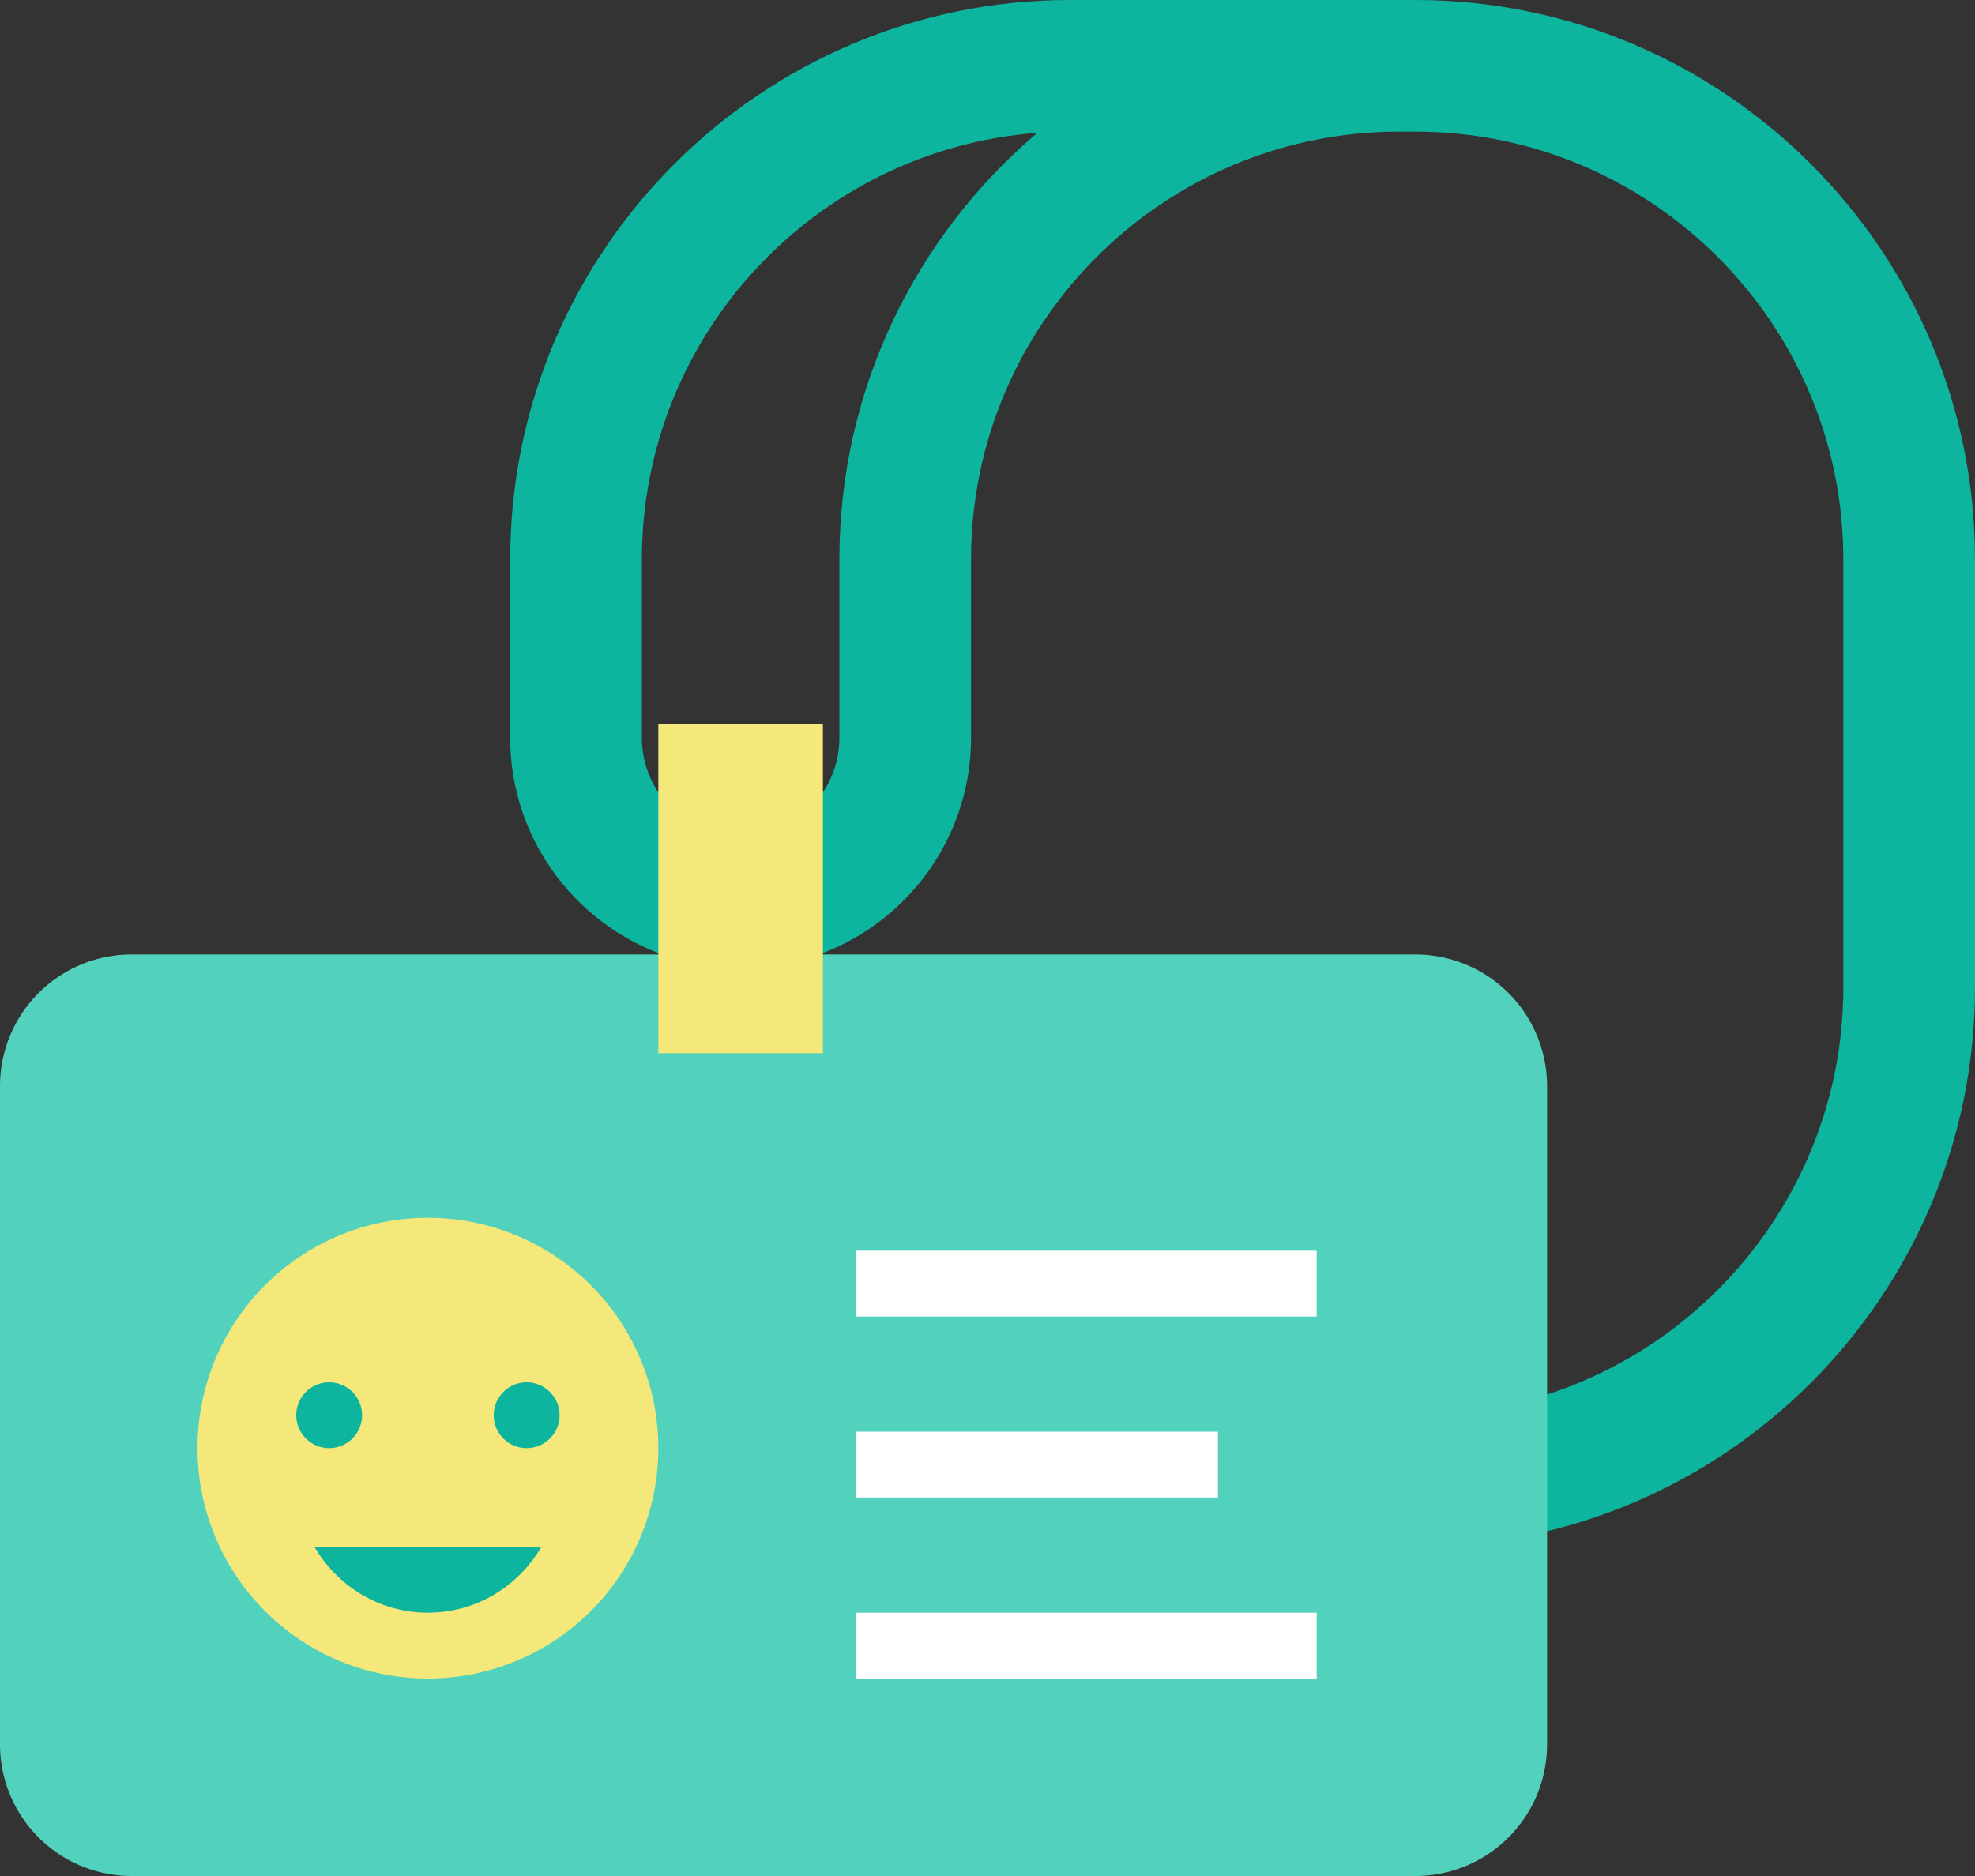
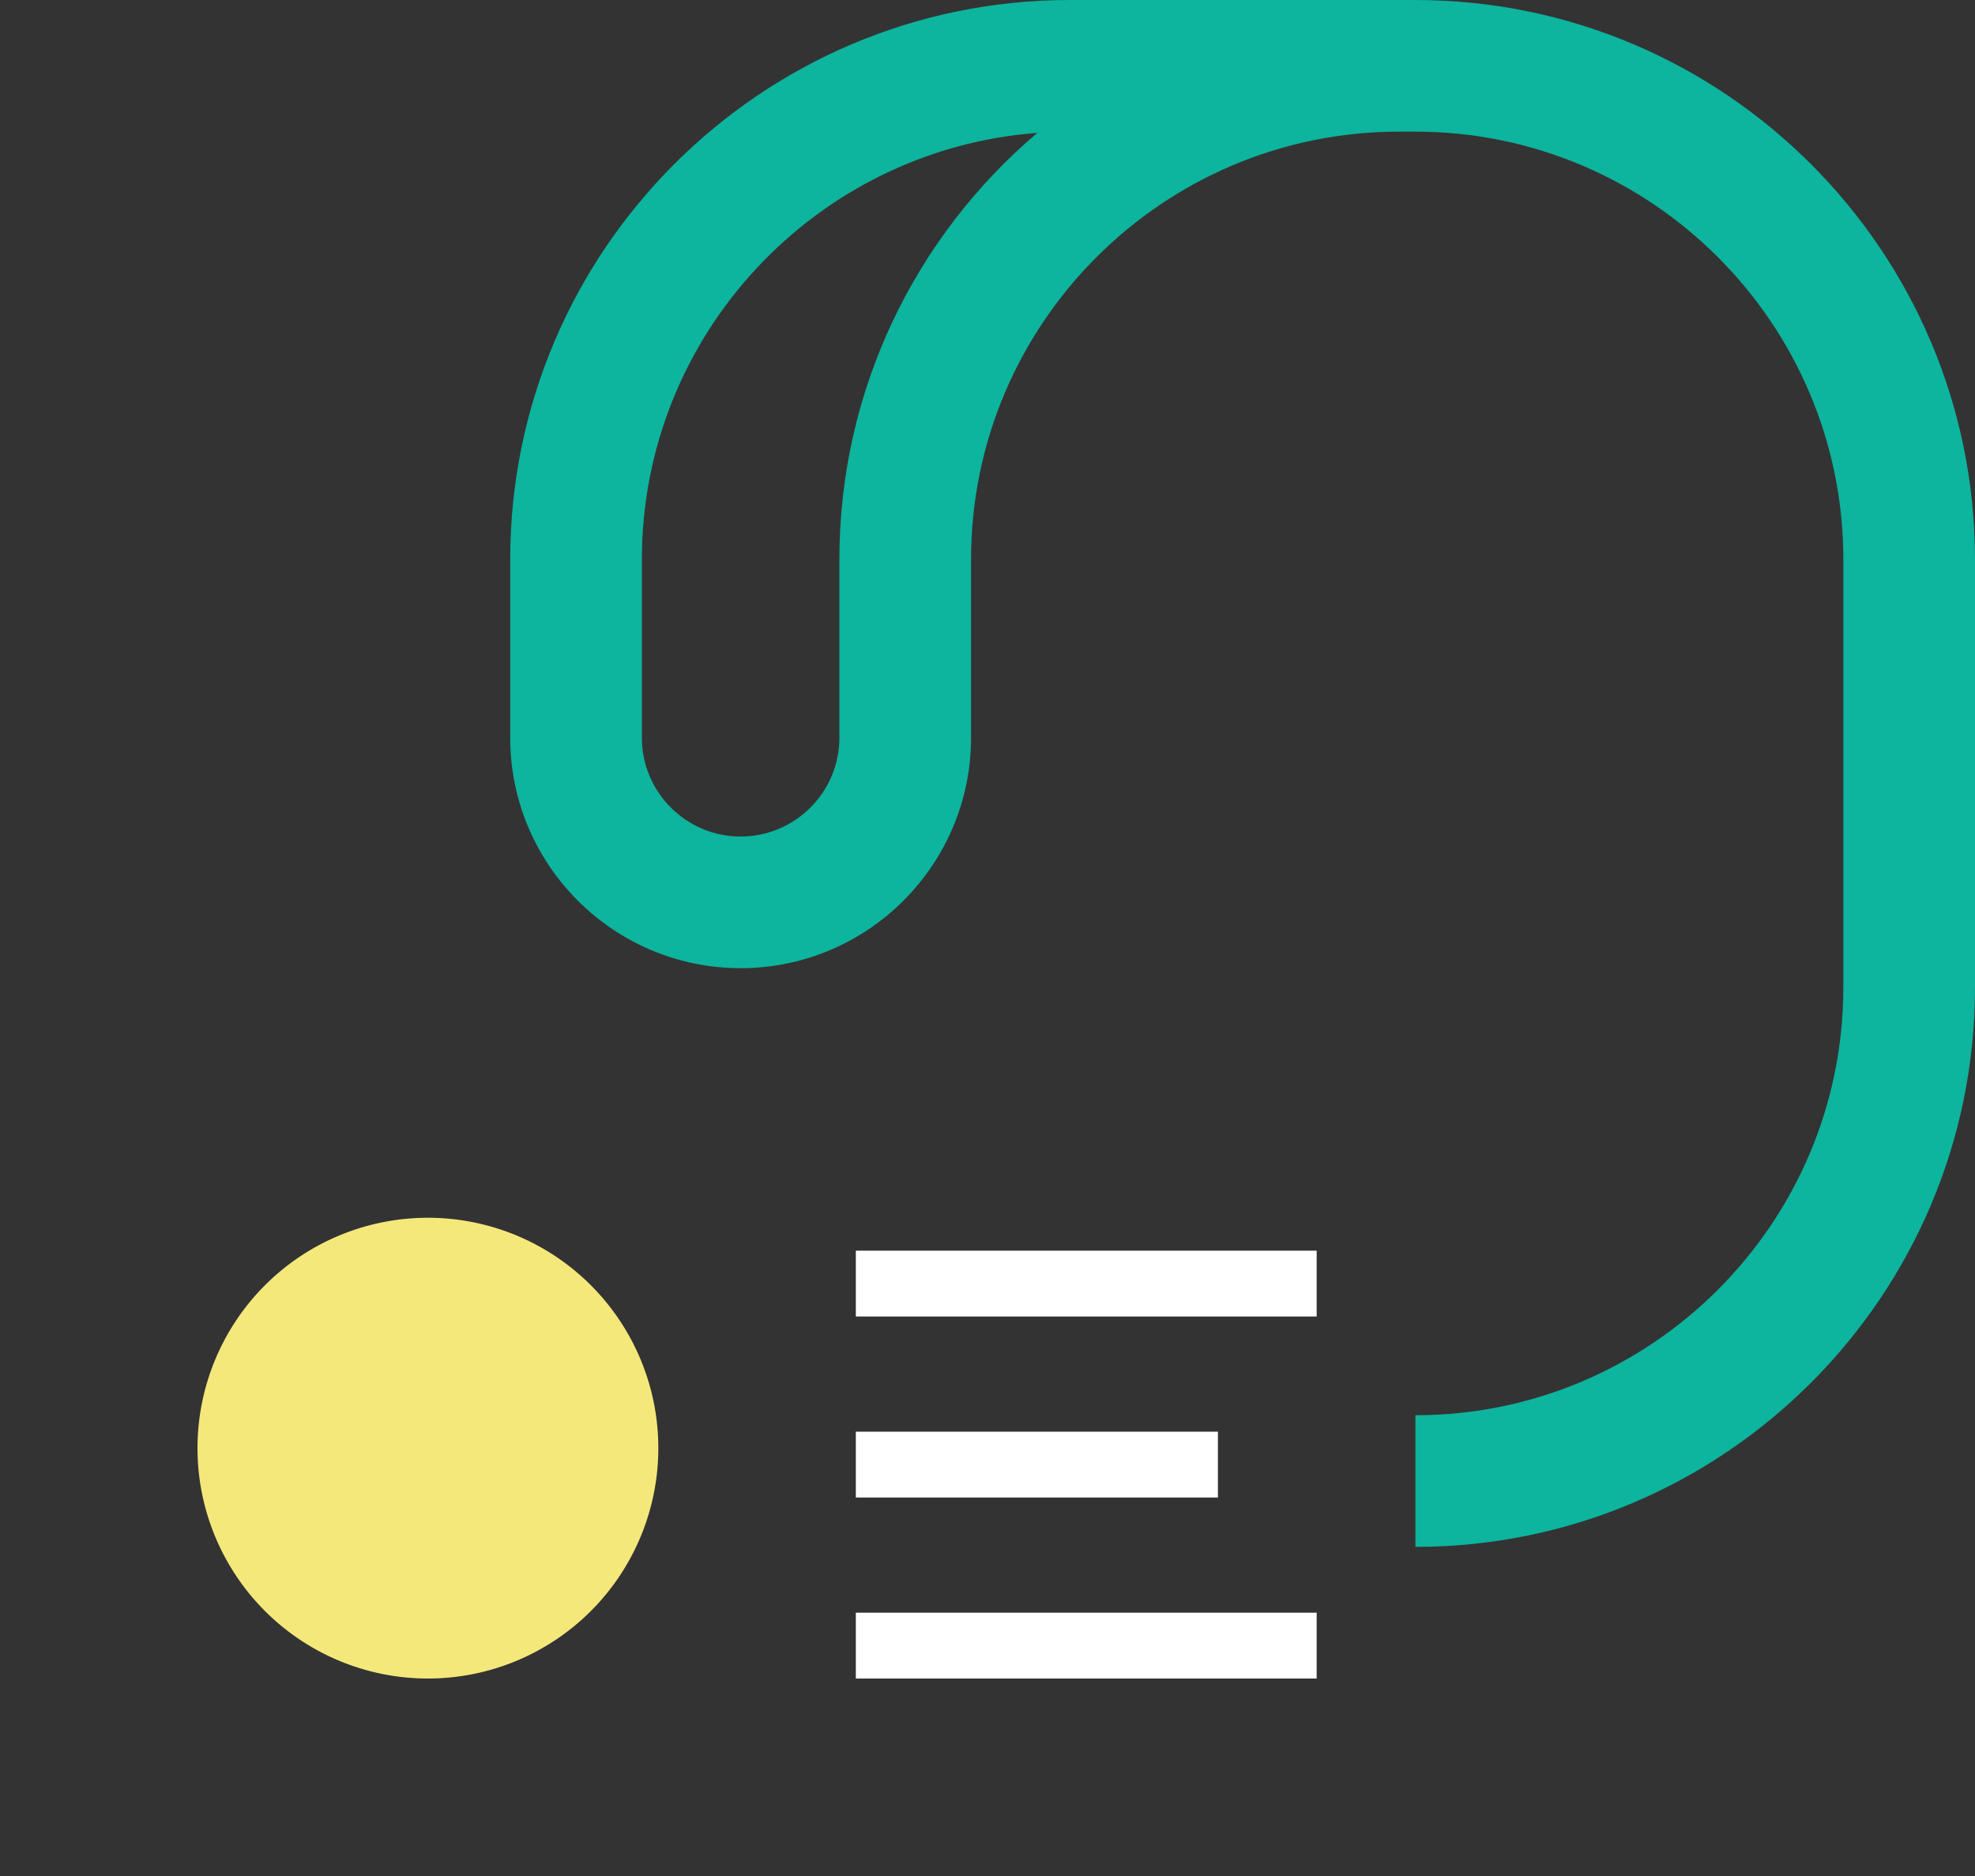
<svg xmlns="http://www.w3.org/2000/svg" width="60" height="57" viewBox="0 0 60 57">
  <rect x="0" y="0" width="60" height="57" fill="#333333" stroke="none" />
  <g fill="none" fill-rule="evenodd">
    <path fill="#0DB49E" d="M25.5 17v5.417c0 1.654-1.346 3-3 3s-3-1.346-3-3V17c0-6.836 5.304-12.457 12.013-12.963C27.837 7.158 25.5 11.812 25.5 17M43 0H32.5c-9.374 0-17 7.626-17 17v5.417c0 3.859 3.14 7 7 7s7-3.141 7-7V17c0-7.168 5.832-13 13-13h.5c7.168 0 13 5.832 13 13v13c0 7.168-5.832 13-13 13v4c9.374 0 17-7.626 17-17V17c0-9.374-7.626-17-17-17" />
-     <path fill="#52D2BC" d="M43 57H4a4 4 0 0 1-4-4V33a4 4 0 0 1 4-4h39a4 4 0 0 1 4 4v20a4 4 0 0 1-4 4" />
    <path fill="#F4E87B" d="M20 44a7 7 0 1 1-14 0 7 7 0 0 1 14 0" />
-     <path fill="#0DB49E" d="M9.555 47c.693 1.19 1.969 2 3.445 2 1.477 0 2.753-.81 3.446-2H9.555zM11 43a1 1 0 1 1-2 0 1 1 0 0 1 2 0M17 43a1 1 0 1 1-2 0 1 1 0 0 1 2 0" />
    <path stroke="#FFF" stroke-width="2" d="M40 39H26M37 44.5H26M40 50H26" />
-     <path fill="#F4E87B" d="M20 32h5V22h-5z" />
  </g>
</svg>